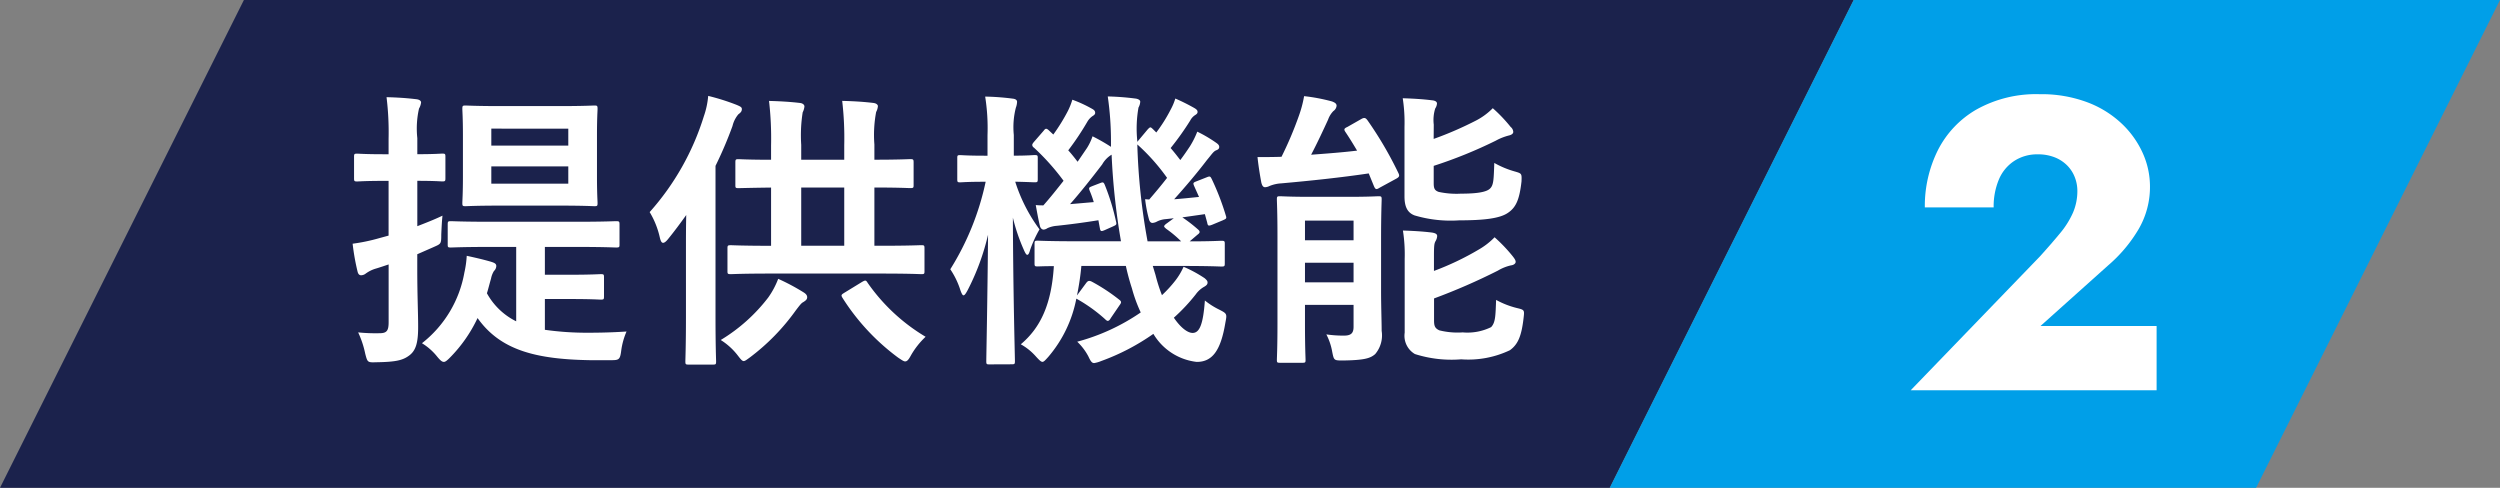
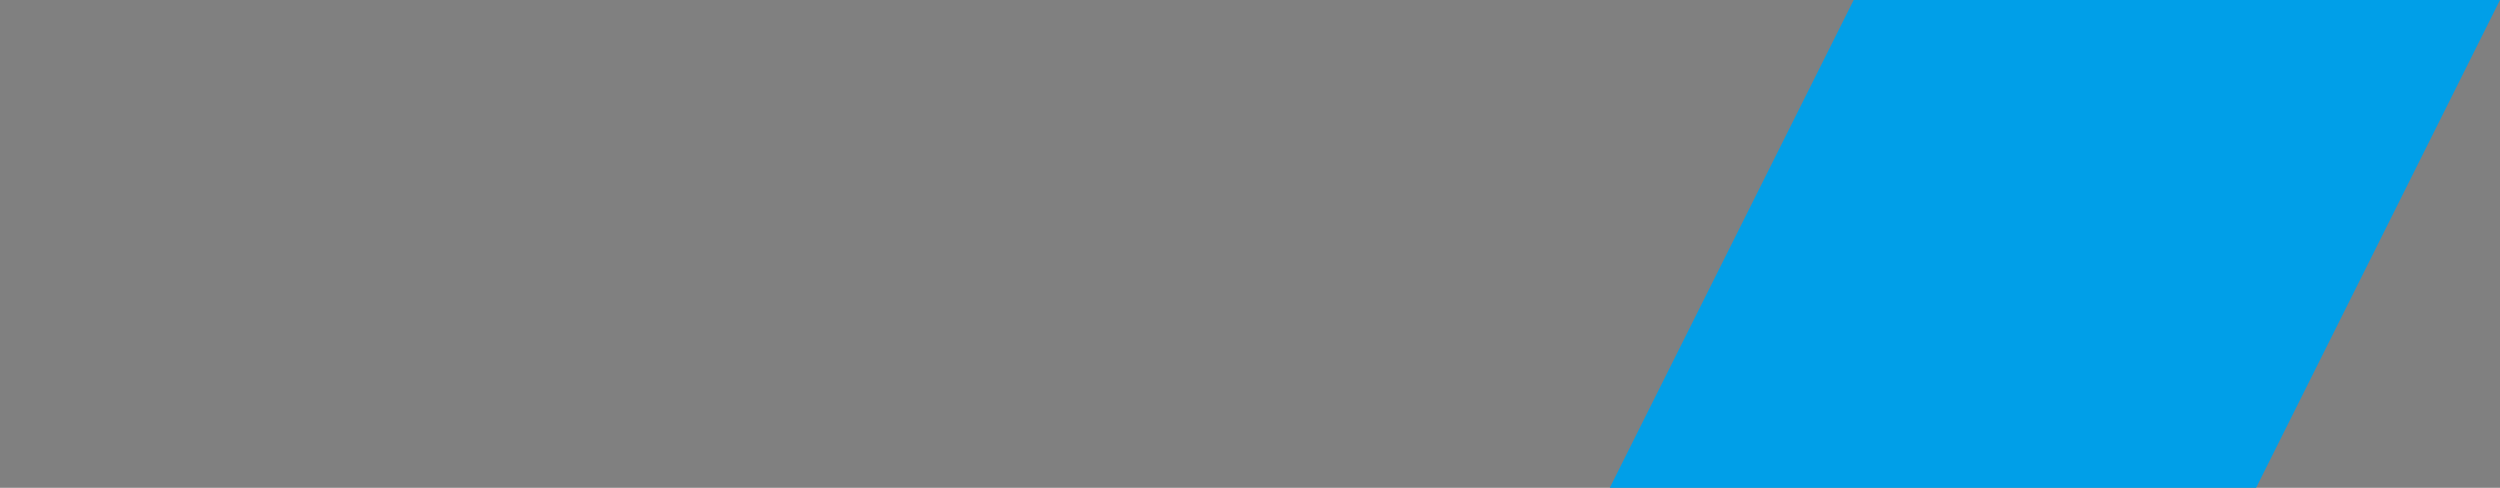
<svg xmlns="http://www.w3.org/2000/svg" width="205" height="40" viewBox="0 0 205 40">
  <rect x="0" y="0" width="205" height="40" fill="#808080" stroke="none" />
  <g transform="translate(-153 -3950.092)">
    <g transform="translate(-6 341.092)">
-       <path d="M20,0H152L132,40H0Z" transform="translate(159 3609)" fill="#1b224c" />
      <path d="M152,0h53L185,40H132Z" transform="translate(159 3609)" fill="#009fe8" />
-       <path d="M14.328-7.752v6.1a5.53,5.53,0,0,1-2.4-2.3c.12-.384.216-.792.336-1.2a1.839,1.839,0,0,1,.24-.624.592.592,0,0,0,.192-.408c0-.192-.144-.264-.456-.36-.672-.192-1.2-.312-1.968-.48a8.088,8.088,0,0,1-.192,1.368A9.427,9.427,0,0,1,6.6.144a4.748,4.748,0,0,1,1.248,1.1c.24.288.384.432.552.432.12,0,.264-.12.48-.336A11.658,11.658,0,0,0,11.16-1.92c1.872,2.64,4.776,3.384,9.264,3.456h1.632c.7,0,.792-.024.888-.816a5.872,5.872,0,0,1,.432-1.536c-1.1.072-2.112.1-3.216.1a24.491,24.491,0,0,1-3.48-.24V-3.48h2.136c1.68,0,2.28.048,2.448.048.24,0,.264-.024.264-.264v-1.56c0-.24-.024-.264-.264-.264-.168,0-.768.048-2.448.048H16.68v-2.28h2.592c2.3,0,3.1.048,3.24.048.264,0,.288-.024.288-.24V-9.576c0-.264-.024-.288-.288-.288-.144,0-.936.048-3.24.048H12.216c-2.28,0-3.1-.048-3.24-.048-.24,0-.264.024-.264.288v1.632c0,.216.024.24.264.24.144,0,.96-.048,3.24-.048ZM13.128-19.3c-2.112,0-2.808-.048-2.952-.048-.24,0-.264.024-.264.288,0,.144.048.744.048,2.184v3.336c0,1.416-.048,2.016-.048,2.184,0,.24.024.264.264.264.144,0,.84-.048,2.952-.048h4.68c2.088,0,2.784.048,2.928.048.24,0,.264-.024.264-.264,0-.144-.048-.768-.048-2.184v-3.336c0-1.44.048-2.04.048-2.184,0-.264-.024-.288-.264-.288-.144,0-.84.048-2.928.048Zm5.472,6.36H12.288v-1.416H18.6Zm0-4.512v1.392H12.288v-1.392ZM6.216-7.152,7.464-7.7c.7-.312.72-.264.72-1.056.024-.552.048-1.08.1-1.56-.7.336-1.392.6-2.064.864v-3.72c1.416,0,1.9.048,2.04.048.24,0,.264-.024.264-.264v-1.752c0-.24-.024-.264-.264-.264-.144,0-.624.048-2.04.048v-1.32A7.364,7.364,0,0,1,6.36-19.1a1.254,1.254,0,0,0,.168-.5c0-.144-.168-.24-.384-.264-.84-.1-1.56-.144-2.448-.168a23.334,23.334,0,0,1,.168,3.408v1.272H3.552c-1.632,0-2.112-.048-2.256-.048-.24,0-.264.024-.264.264v1.752c0,.24.024.264.264.264.144,0,.624-.048,2.256-.048h.312v4.488L3.1-8.472a14.85,14.85,0,0,1-2.184.456,18.19,18.19,0,0,0,.408,2.3q.072.288.288.288a.638.638,0,0,0,.384-.144,2.679,2.679,0,0,1,.84-.408c.336-.1.672-.216,1.032-.336v4.728c0,.7-.144.912-.744.912A13.876,13.876,0,0,1,1.368-.744,7.642,7.642,0,0,1,1.944.984c.192.744.192.744.936.72,1.512-.024,2.112-.144,2.64-.528C6.1.768,6.288.12,6.288-1.2c0-1.2-.072-2.5-.072-4.8ZM44.232-5.568c2.352,0,3.168.048,3.312.048.24,0,.264-.024.264-.24V-7.632c0-.24-.024-.264-.264-.264-.144,0-.96.048-3.312.048H43.7v-4.776c2.016,0,2.784.048,2.928.048.264,0,.288-.024.288-.24v-1.848c0-.264-.024-.288-.288-.288-.144,0-.912.048-2.928.048v-1.248a10.116,10.116,0,0,1,.144-2.664,1.226,1.226,0,0,0,.144-.48c0-.12-.144-.24-.384-.264-.84-.1-1.632-.144-2.544-.168a26.368,26.368,0,0,1,.168,3.648V-14.9H37.7v-1.224a12.069,12.069,0,0,1,.12-2.664,1.355,1.355,0,0,0,.144-.48c0-.144-.144-.264-.36-.288-.84-.1-1.656-.144-2.544-.168a26.57,26.57,0,0,1,.168,3.648V-14.9c-1.848,0-2.544-.048-2.664-.048-.24,0-.264.024-.264.288v1.848c0,.216.024.24.264.24.12,0,.816-.024,2.664-.048v4.776c-2.328,0-3.144-.048-3.288-.048-.264,0-.288.024-.288.264V-5.76c0,.216.024.24.288.24.144,0,.96-.048,3.312-.048ZM37.7-7.848v-4.776h3.528v4.776ZM28.248-2.016c0,2.352-.048,3.5-.048,3.648,0,.24.024.264.264.264h1.992c.24,0,.264-.024.264-.264,0-.12-.048-1.3-.048-3.648V-14.4a32.507,32.507,0,0,0,1.392-3.264,2.324,2.324,0,0,1,.48-.96c.192-.144.288-.24.288-.432,0-.168-.144-.216-.408-.336a18.1,18.1,0,0,0-2.352-.744,6.775,6.775,0,0,1-.36,1.68,21.206,21.206,0,0,1-4.44,7.848,6.962,6.962,0,0,1,.84,2.112c.072.288.144.408.264.408.1,0,.24-.1.408-.312.528-.648,1.008-1.3,1.488-1.968-.024.984-.024,1.992-.024,2.832ZM41.3-4.032c-.312.192-.36.216-.216.456a18.173,18.173,0,0,0,4.56,4.9c.288.192.456.312.576.312.168,0,.288-.144.48-.5A6.535,6.535,0,0,1,47.9-.384,15.383,15.383,0,0,1,43.152-4.8c-.144-.24-.192-.24-.48-.072ZM31.1-.12A5.324,5.324,0,0,1,32.5,1.152c.24.312.36.456.48.456s.264-.12.528-.312a17.6,17.6,0,0,0,3.744-3.84c.312-.408.456-.6.6-.672.192-.12.336-.216.336-.408,0-.12-.048-.24-.264-.384a17.346,17.346,0,0,0-2.112-1.128A6.764,6.764,0,0,1,34.992-3.6,14.037,14.037,0,0,1,31.1-.12ZM66.528-6.192H68.88c2.328,0,3.12.048,3.264.048.264,0,.288-.024.288-.264V-7.992c0-.24-.024-.264-.288-.264-.144,0-.816.048-2.592.048L70.2-8.76c.1-.072.168-.144.168-.216s-.048-.144-.168-.24a11.722,11.722,0,0,0-1.248-.96L70.8-10.44l.192.7c.048.264.1.288.408.168l.864-.36c.264-.12.336-.144.264-.36a21.056,21.056,0,0,0-1.152-3c-.12-.24-.144-.288-.432-.168l-.792.312c-.312.12-.336.144-.24.384l.408.912c-.7.072-1.392.144-2.04.192.864-.96,1.848-2.112,2.688-3.216.384-.456.528-.7.744-.792.192-.072.264-.144.264-.288,0-.1-.048-.192-.216-.312a11.03,11.03,0,0,0-1.584-.936,7,7,0,0,1-.6,1.2c-.24.36-.5.744-.792,1.128-.24-.312-.5-.648-.792-.984A22.782,22.782,0,0,0,69.6-18.12a1.16,1.16,0,0,1,.384-.432c.12-.072.216-.144.216-.264s-.048-.192-.24-.312a16.2,16.2,0,0,0-1.584-.792,4.737,4.737,0,0,1-.384.912,12.587,12.587,0,0,1-1.176,1.872l-.288-.288c-.192-.168-.192-.192-.408.024l-.864,1.032v-.1a9.885,9.885,0,0,1,.1-2.712,1.118,1.118,0,0,0,.144-.48c0-.144-.192-.24-.432-.264a21.636,21.636,0,0,0-2.232-.168,25.371,25.371,0,0,1,.264,3.7v.432a15.448,15.448,0,0,0-1.512-.864,4.413,4.413,0,0,1-.456.96l-.768,1.128c-.24-.312-.48-.624-.768-.936a22.665,22.665,0,0,0,1.584-2.376,1.427,1.427,0,0,1,.408-.432c.12-.072.216-.144.216-.264s-.048-.216-.216-.312a10.522,10.522,0,0,0-1.656-.768,5.556,5.556,0,0,1-.36.912,15.184,15.184,0,0,1-1.2,1.944l-.384-.36c-.192-.168-.264-.144-.408.048l-.792.912c-.1.12-.144.192-.144.264a.29.29,0,0,0,.144.216,19.134,19.134,0,0,1,2.424,2.712c-.552.7-1.1,1.392-1.656,2.016a5.856,5.856,0,0,1-.624-.024c.1.552.216,1.2.336,1.7.048.192.168.312.312.312a.64.64,0,0,0,.312-.12,2.276,2.276,0,0,1,.768-.192c1.128-.12,2.208-.264,3.408-.456l.12.648c.048.264.1.288.384.168l.7-.312c.264-.12.312-.144.24-.408a18.143,18.143,0,0,0-.912-2.976c-.1-.24-.144-.264-.384-.168l-.624.24c-.288.12-.336.12-.24.384a8.5,8.5,0,0,1,.336.936l-1.944.168c.768-.864,1.8-2.16,2.64-3.264a2.161,2.161,0,0,1,.768-.792,55.958,55.958,0,0,0,.768,7.1H60.384c-2.352,0-3.144-.048-3.288-.048-.24,0-.264.024-.264.264v1.584c0,.24.024.264.264.264.1,0,.456-.024,1.32-.024-.192,3.1-1.08,5.04-2.712,6.408a4.705,4.705,0,0,1,1.248,1.008c.264.288.408.432.528.432s.24-.144.48-.408a10.35,10.35,0,0,0,2.3-4.776,12.676,12.676,0,0,1,2.352,1.68q.144.144.216.144c.1,0,.168-.072.264-.24l.72-1.056c.144-.192.168-.288-.024-.432A15.207,15.207,0,0,0,61.536-4.9c-.24-.12-.336-.072-.48.12l-.744,1.008a21.652,21.652,0,0,0,.36-2.424H64.32a18.745,18.745,0,0,0,.5,1.848,11.905,11.905,0,0,0,.72,1.968,16.89,16.89,0,0,1-5.208,2.4,4.657,4.657,0,0,1,.912,1.2c.192.408.288.552.48.552a2.522,2.522,0,0,0,.576-.168A18.08,18.08,0,0,0,66.576-.624a4.759,4.759,0,0,0,3.552,2.3C71.4,1.68,72.1.768,72.48-1.536c.144-.744.144-.744-.552-1.1A6.021,6.021,0,0,1,70.8-3.36C70.656-1.344,70.344-.7,69.792-.7c-.408,0-.984-.432-1.536-1.248a14.99,14.99,0,0,0,1.8-1.92,2.138,2.138,0,0,1,.7-.624c.168-.1.264-.192.264-.336,0-.12-.048-.192-.24-.36a10.532,10.532,0,0,0-1.728-.936,5.388,5.388,0,0,1-.672,1.128,10.21,10.21,0,0,1-1.1,1.2,13.446,13.446,0,0,1-.528-1.656ZM65.9-11.664a10.932,10.932,0,0,0,.312,1.632c.048.192.144.312.288.312a.882.882,0,0,0,.384-.12,1.921,1.921,0,0,1,.72-.192l.648-.072L67.7-9.7c-.168.12-.24.192-.24.264,0,.048.072.12.192.216a9.218,9.218,0,0,1,1.2,1.008H66.1a51.659,51.659,0,0,1-.84-7.944A16.394,16.394,0,0,1,67.7-13.416c-.5.648-1.008,1.248-1.464,1.776ZM54.96,1.872c.24,0,.264-.024.264-.264,0-.384-.144-5.424-.168-11.76a15.243,15.243,0,0,0,.888,2.616q.18.432.288.432c.1,0,.168-.144.24-.408a9.87,9.87,0,0,1,.768-1.68A13.366,13.366,0,0,1,55.248-13.1c1.08.024,1.44.048,1.584.048.24,0,.264-.024.264-.264v-1.728c0-.216-.024-.24-.264-.24-.144,0-.528.048-1.7.048v-1.7a6.438,6.438,0,0,1,.168-2.232,1.552,1.552,0,0,0,.1-.48c0-.144-.12-.24-.36-.264a20.2,20.2,0,0,0-2.256-.168,16.607,16.607,0,0,1,.192,3.168v1.68H52.8c-1.488,0-1.92-.048-2.064-.048-.216,0-.24.024-.24.24v1.728c0,.24.024.264.24.264.144,0,.576-.048,2.04-.048h.048a22.088,22.088,0,0,1-2.9,7.176,6.631,6.631,0,0,1,.84,1.752c.1.264.168.384.24.384.1,0,.192-.144.336-.408a19.431,19.431,0,0,0,1.68-4.56c-.048,5.52-.144,10.008-.144,10.368,0,.24.024.264.24.264Zm30.288-10.3c0-2.016.048-3.072.048-3.216,0-.24-.024-.264-.264-.264-.144,0-.744.048-2.52.048h-3c-1.776,0-2.376-.048-2.544-.048-.24,0-.264.024-.264.264,0,.168.048,1.056.048,3v7.2c0,1.944-.048,2.784-.048,2.952,0,.216.024.24.264.24h1.824c.24,0,.264-.024.264-.24,0-.144-.048-1.056-.048-2.952V-3h3.984v1.8c0,.528-.216.72-.792.72a9.467,9.467,0,0,1-1.44-.1A4.885,4.885,0,0,1,81.24.84c.144.72.144.72.888.72,1.8-.024,2.256-.192,2.64-.528a2.372,2.372,0,0,0,.528-1.9c0-.744-.048-2.04-.048-3.264ZM82.992-9.912V-8.3H79.008V-9.912ZM79.008-4.848V-6.456h3.984v1.608Zm10.584,1.32a50.4,50.4,0,0,0,5.232-2.28A3.649,3.649,0,0,1,95.9-6.24c.216-.024.384-.144.384-.288,0-.12-.072-.24-.24-.456a12.746,12.746,0,0,0-1.488-1.56,5.928,5.928,0,0,1-1.3,1.008,22.668,22.668,0,0,1-3.672,1.752V-6.936c0-.936.024-1.08.12-1.272a.925.925,0,0,0,.144-.432c0-.168-.144-.24-.408-.288-.792-.1-1.632-.144-2.4-.168a12.635,12.635,0,0,1,.144,2.328V-.72a1.733,1.733,0,0,0,.84,1.752,9.871,9.871,0,0,0,3.792.432A7.93,7.93,0,0,0,95.808.72c.672-.48.96-1.176,1.128-2.664.072-.624.072-.648-.528-.792a7.007,7.007,0,0,1-1.728-.672c-.048,1.3-.048,1.848-.408,2.232a4.389,4.389,0,0,1-2.328.432,6.213,6.213,0,0,1-1.92-.168c-.36-.168-.432-.36-.432-.816Zm-.024-14.256a3.178,3.178,0,0,1,.12-1.32.837.837,0,0,0,.144-.408c0-.144-.144-.24-.408-.264-.792-.1-1.632-.144-2.4-.168a12.918,12.918,0,0,1,.144,2.352V-11.9c0,.888.264,1.344.816,1.56a10.382,10.382,0,0,0,3.672.408c1.968,0,3.336-.144,4.008-.624.672-.456.936-1.128,1.1-2.568.024-.648.024-.648-.552-.816a7.493,7.493,0,0,1-1.68-.7c-.048,1.32-.048,1.8-.336,2.088-.288.312-1.128.432-2.4.432a6.862,6.862,0,0,1-1.824-.144c-.336-.12-.408-.288-.408-.72V-14.4a37.387,37.387,0,0,0,5.088-2.064,4.563,4.563,0,0,1,1.1-.432c.192-.048.336-.144.336-.288a.567.567,0,0,0-.216-.408,12.248,12.248,0,0,0-1.464-1.536,5.4,5.4,0,0,1-1.32.984,28.777,28.777,0,0,1-3.528,1.536Zm-7.08.192c-.264.12-.312.192-.168.408.336.5.648,1.008.96,1.536-1.2.144-2.472.24-3.768.336.48-.912,1.008-2.04,1.392-2.88a1.914,1.914,0,0,1,.432-.7.6.6,0,0,0,.264-.432c0-.168-.12-.264-.384-.36a14.9,14.9,0,0,0-2.28-.432A9.472,9.472,0,0,1,78.5-18.48a29.642,29.642,0,0,1-1.416,3.336c-.624.024-1.344.024-1.968.024.072.7.192,1.44.312,2.088.072.288.168.384.312.384a.89.89,0,0,0,.36-.1,2.992,2.992,0,0,1,.96-.216c2.424-.216,4.92-.48,7.176-.816l.432,1.056c.12.264.192.288.456.12l1.368-.744c.264-.144.288-.24.168-.48a30.527,30.527,0,0,0-2.52-4.3c-.144-.192-.24-.264-.5-.12Z" transform="translate(187 3637)" fill="#fff" />
-       <path d="M.68,0H20.842V-5.27h-9.52l5.542-4.964a11.863,11.863,0,0,0,2.482-2.941,6.869,6.869,0,0,0,.952-3.553,6.666,6.666,0,0,0-.578-2.686A7.63,7.63,0,0,0,18-21.845a8.4,8.4,0,0,0-2.839-1.768,10.709,10.709,0,0,0-3.91-.663,10.013,10.013,0,0,0-5.185,1.258A8.037,8.037,0,0,0,2.89-19.652a10.268,10.268,0,0,0-1.054,4.658H7.48a5.712,5.712,0,0,1,.425-2.278A3.365,3.365,0,0,1,9.163-18.8a3.434,3.434,0,0,1,1.921-.544,3.693,3.693,0,0,1,1.428.255,2.98,2.98,0,0,1,1.02.68,2.812,2.812,0,0,1,.612.969,3.08,3.08,0,0,1,.2,1.088,4.483,4.483,0,0,1-.357,1.785,7.082,7.082,0,0,1-1.054,1.683q-.7.85-1.649,1.9Z" transform="translate(315 3641)" fill="#fff" />
    </g>
  </g>
</svg>